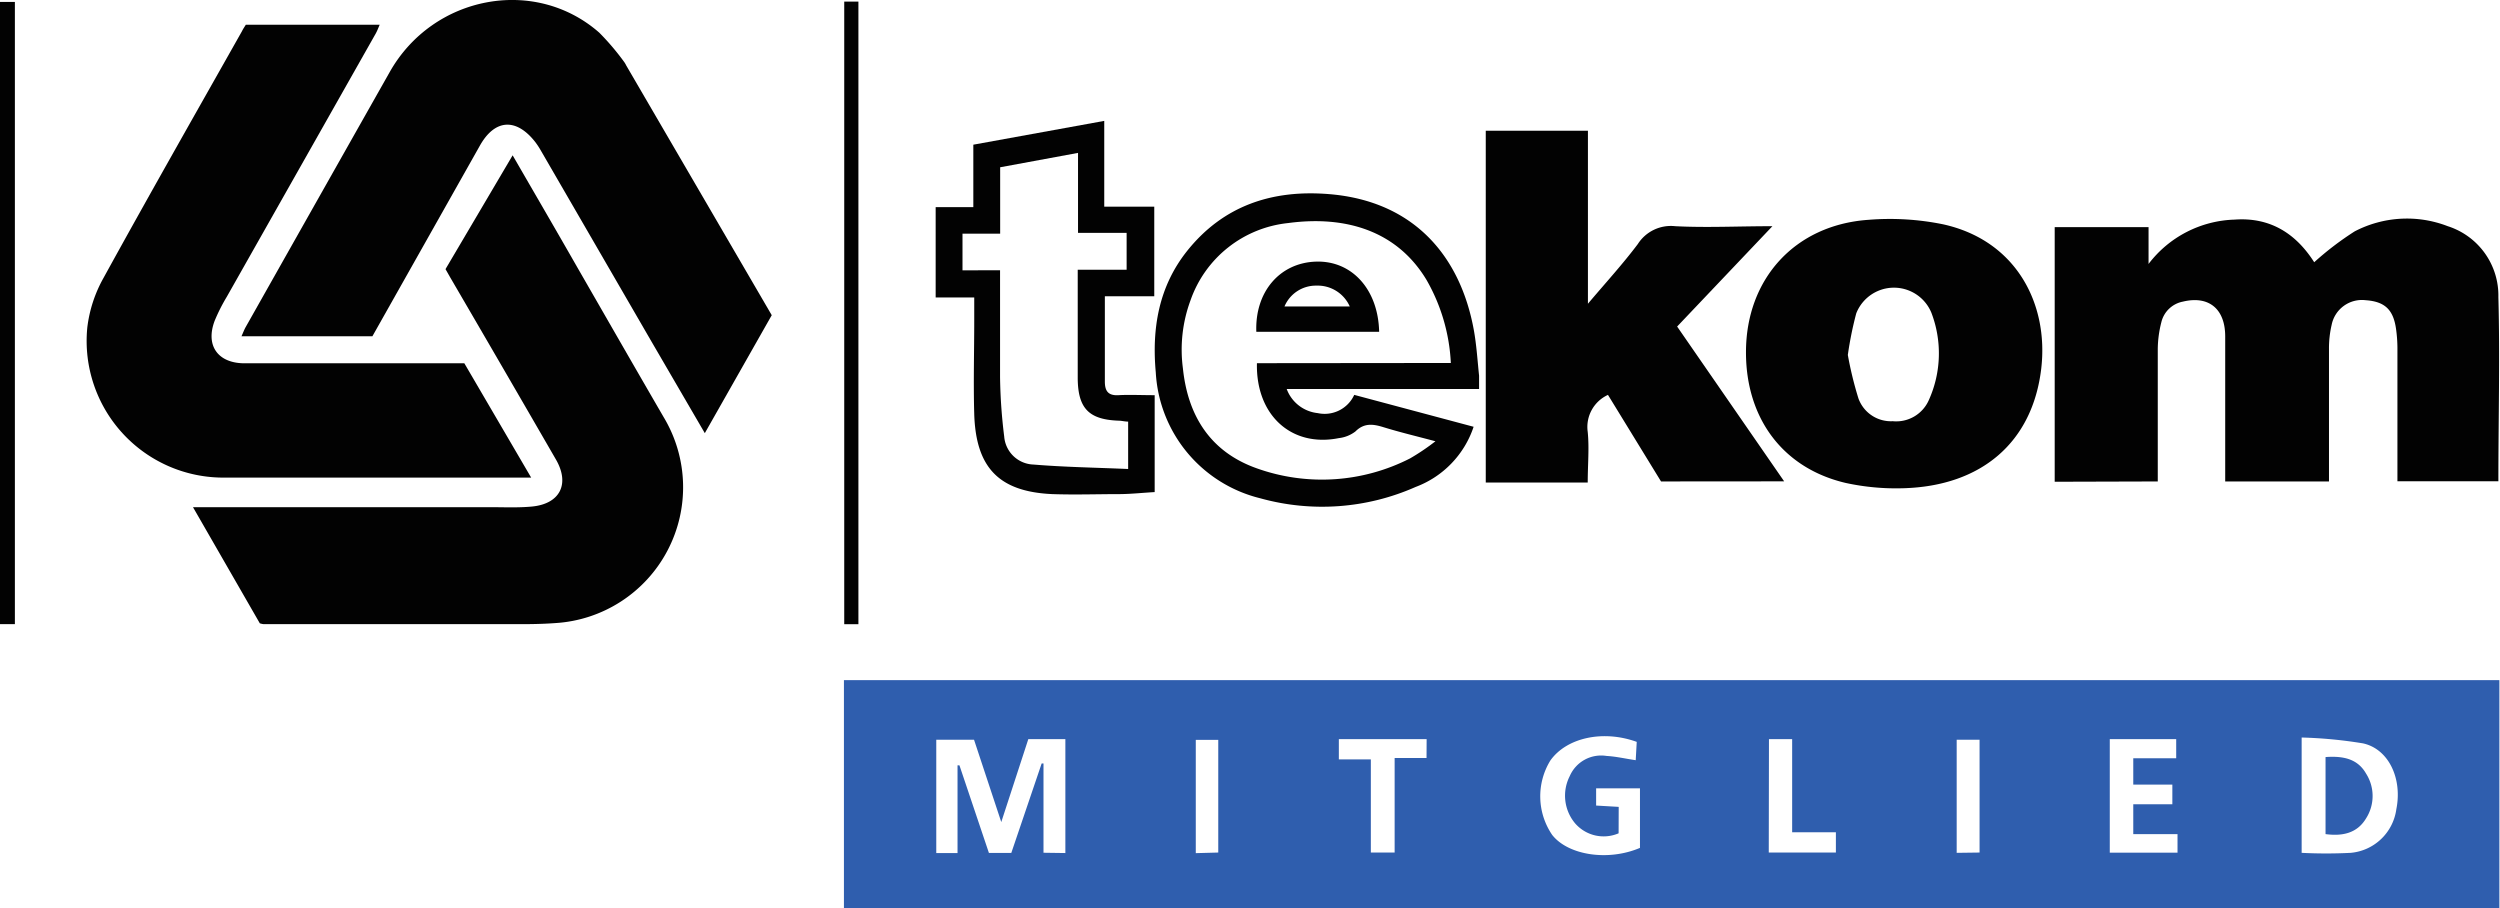
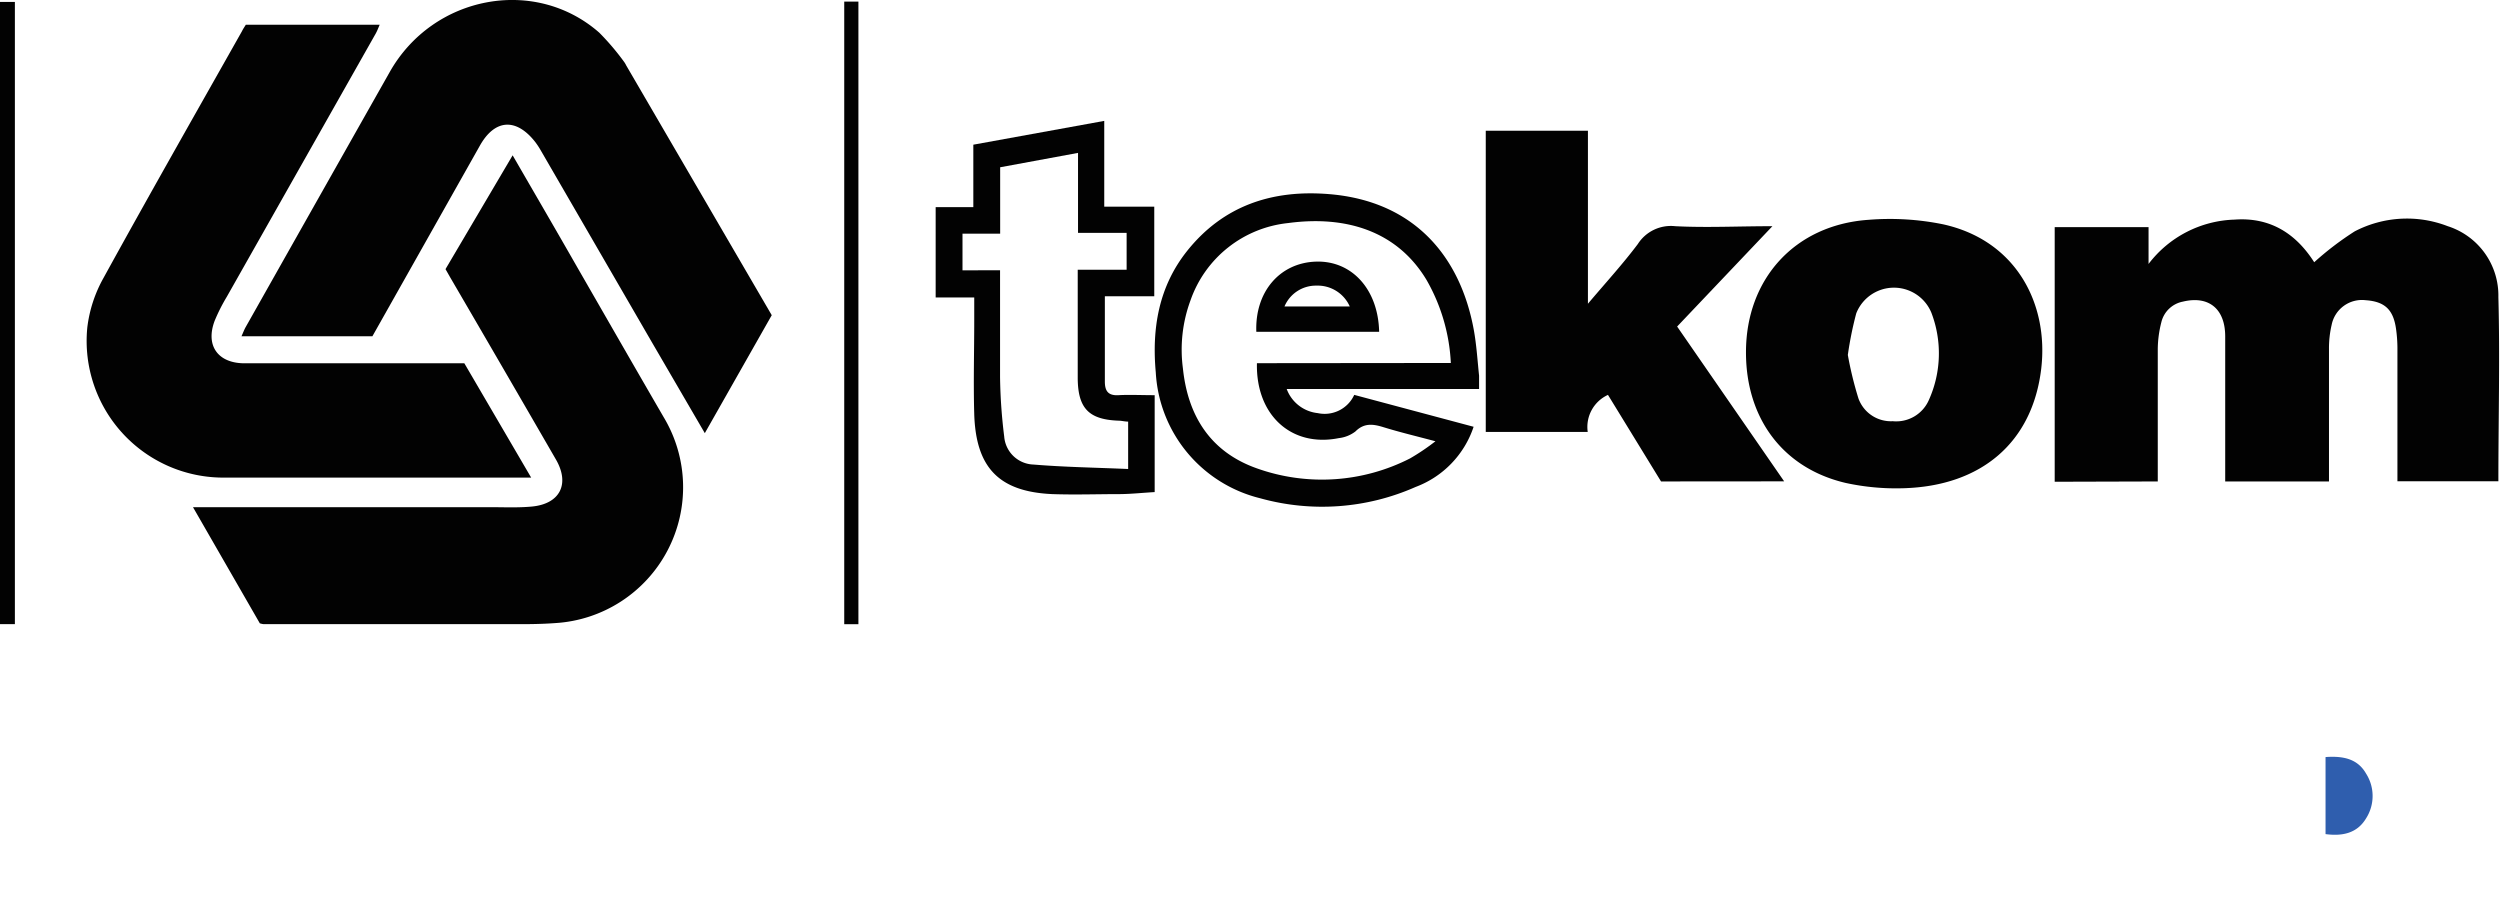
<svg xmlns="http://www.w3.org/2000/svg" viewBox="0 0 246.91 89.7">
  <defs>
    <style>.a{fill:#2f5eae}.b{fill:#020202}</style>
  </defs>
  <title>tekom</title>
-   <path class="a" d="M246.85 67.17V89.7H83.35V67.17zM105.22 84.25V73h-3.66l-2.67 8.19-2.69-8.13h-3.73v11.19h2.1v-8.66h.19l2.91 8.65h2.21l3-8.84h.18v8.82zm122.1-11.41v11.39a47.51 47.51 0 0 0 4.85 0 5 5 0 0 0 4.5-4.3c.61-3-.73-5.94-3.28-6.51a44.46 44.46 0 0 0-6.07-.58zm-67.46 9.46a3.73 3.73 0 0 1-4.31-1 4.25 4.25 0 0 1-.52-4.64 3.38 3.38 0 0 1 3.64-2c.93.05 1.86.27 2.88.42l.1-1.81c-3.34-1.21-6.93-.41-8.53 1.84a6.76 6.76 0 0 0 .18 7.35c1.57 2 5.5 2.63 8.67 1.28v-5.88h-4.33v1.7l2.23.13zm48.51-9.3v11.21h6.69v-1.83h-4.37v-2.95h3.86v-1.94h-3.86v-2.6h4.24V73zm-67.47 0h-8.67v2h3.16v9.2h2.35v-9.34h3.15zm33.79 11.2h6.63v-2H177V73h-2.29zm-54.37 0V73.07h-2.22v11.19zm75.19 0V73.06h-2.26v11.17z" />
  <path class="b" d="M44 26.58l6.63-11.24c2.15 3.72 4.26 7.34 6.35 11 2.85 4.95 5.69 9.91 8.56 14.85a13.44 13.44 0 0 1-10.72 20.35c-1.87.14-3.76.1-5.63.1H26a2.06 2.06 0 0 1-.34-.08l-6.6-11.47h29.27c1.4 0 2.8.07 4.19-.06 2.79-.26 3.78-2.23 2.39-4.64q-5.2-9-10.45-18z" />
  <path class="b" d="M69.61 42.78l-5.24-9-10.93-18.87a7.66 7.66 0 0 0-.59-.9c-1.89-2.4-4-2.24-5.47.4l-10.6 18.8H23.85c.16-.35.26-.63.41-.9q7.12-12.62 14.25-25.23C42.8-.47 52.85-2.35 59.19 3.23a24.67 24.67 0 0 1 2.47 2.91 2.19 2.19 0 0 1 .18.31l14.38 24.68z" />
-   <path class="b" d="M24.28 2.44H37.5c-.15.35-.25.62-.39.87l-14.71 26a17.75 17.75 0 0 0-1.19 2.35c-.93 2.42.26 4.17 2.84 4.22H45.86l6.6 11.29H22.21a13.5 13.5 0 0 1-13.59-14.8 13.21 13.21 0 0 1 1.62-4.95c4.48-8.15 9.09-16.24 13.66-24.34.1-.21.24-.41.38-.64zM202.93 47.58V22.43h9.27v3.64a11.09 11.09 0 0 1 8.5-4.38c3.59-.26 6.1 1.45 7.86 4.21a30 30 0 0 1 4-3.05 11.17 11.17 0 0 1 9.19-.51 7.19 7.19 0 0 1 5 7c.16 6 0 12.07 0 18.19h-9.97v-1.15-12a13.92 13.92 0 0 0-.14-1.91c-.27-1.9-1.12-2.69-3-2.82a3.05 3.05 0 0 0-3.36 2.45 10.11 10.11 0 0 0-.26 2.37v13.08h-10.25V46.3 33.23c0-2.76-1.65-4.05-4.18-3.44a2.71 2.71 0 0 0-2.13 2.05 11 11 0 0 0-.35 2.6v13.11zM164.05 47.55L158.81 39a3.48 3.48 0 0 0-2 3.66c.16 1.61 0 3.26 0 5h-10.07V12.91h10.09V30c1.8-2.13 3.46-3.94 4.93-5.9a3.87 3.87 0 0 1 3.69-1.76c3.1.16 6.21 0 9.6 0l-9.41 9.91 10.57 15.29z" />
+   <path class="b" d="M24.28 2.44H37.5c-.15.35-.25.62-.39.87l-14.71 26a17.75 17.75 0 0 0-1.19 2.35c-.93 2.42.26 4.17 2.84 4.22H45.86l6.6 11.29H22.21a13.5 13.5 0 0 1-13.59-14.8 13.21 13.21 0 0 1 1.62-4.95c4.48-8.15 9.09-16.24 13.66-24.34.1-.21.24-.41.38-.64zM202.93 47.58V22.43h9.27v3.64a11.09 11.09 0 0 1 8.5-4.38c3.59-.26 6.1 1.45 7.86 4.21a30 30 0 0 1 4-3.05 11.17 11.17 0 0 1 9.19-.51 7.19 7.19 0 0 1 5 7c.16 6 0 12.07 0 18.19h-9.97v-1.15-12a13.92 13.92 0 0 0-.14-1.91c-.27-1.9-1.12-2.69-3-2.82a3.05 3.05 0 0 0-3.36 2.45 10.11 10.11 0 0 0-.26 2.37v13.08h-10.25V46.3 33.23c0-2.76-1.65-4.05-4.18-3.44a2.71 2.71 0 0 0-2.13 2.05 11 11 0 0 0-.35 2.6v13.11zM164.05 47.55L158.81 39a3.48 3.48 0 0 0-2 3.66h-10.07V12.91h10.09V30c1.8-2.13 3.46-3.94 4.93-5.9a3.87 3.87 0 0 1 3.69-1.76c3.1.16 6.21 0 9.6 0l-9.41 9.91 10.57 15.29z" />
  <path class="b" d="M172.44 34.78c0-7.24 4.84-12.57 12.1-13.07a26.31 26.31 0 0 1 7.35.44c7.25 1.59 10.46 7.88 9.71 14.26-.86 7.28-5.91 11.59-13.6 11.81a23.37 23.37 0 0 1-5.7-.52c-6.18-1.44-9.87-6.35-9.86-12.92zm10.06.28a35.65 35.65 0 0 0 1.05 4.3 3.41 3.41 0 0 0 3.38 2.24 3.52 3.52 0 0 0 3.58-2.11 11.22 11.22 0 0 0 .23-8.63 4 4 0 0 0-7.41.09 35.16 35.16 0 0 0-.83 4.1zM145.54 42.15a9.57 9.57 0 0 1-5.72 5.94 22.79 22.79 0 0 1-15.36 1.12 13.57 13.57 0 0 1-10.31-12.42c-.4-4.36.29-8.48 3.09-12 3.6-4.51 8.44-6.07 14-5.62 8.44.68 13 6.17 14.32 13.42.27 1.49.36 3 .52 4.52v1.31h-19a3.68 3.68 0 0 0 3.06 2.38 3.22 3.22 0 0 0 3.61-1.8zm-2.25-6.3a18.23 18.23 0 0 0-2.41-8.22c-2.9-4.81-7.94-6.37-13.66-5.6a11.47 11.47 0 0 0-9.64 7.63 14.05 14.05 0 0 0-.75 6.73c.49 4.71 2.74 8.27 7.34 9.88a19.12 19.12 0 0 0 15.1-1 21.74 21.74 0 0 0 2.5-1.69c-1.92-.51-3.51-.89-5.07-1.37-1-.31-1.93-.5-2.83.4a3.31 3.31 0 0 1-1.64.66c-4.68.94-8.21-2.27-8.09-7.4z" />
  <path class="b" d="M92.41 20.46h3.72v-6.17l12.93-2.35v8.47H114v8.85h-4.88v8.42c0 .92.31 1.41 1.35 1.35s2.31 0 3.57 0v9.57c-1.2.07-2.3.19-3.41.2-2.24 0-4.48.08-6.71 0-5.25-.24-7.54-2.6-7.7-7.91-.09-3.08 0-6.16 0-9.23v-2.28h-3.81zm6.36 6.23v10.59a52.55 52.55 0 0 0 .41 5.84 3 3 0 0 0 2.89 2.76c3 .25 6.11.3 9.35.44v-4.68c-.33 0-.6-.08-.87-.09-3-.09-4.09-1.2-4.11-4.2v-6.84-3.87h4.83V23h-4.8v-7.9l-7.69 1.42v6.56h-3.72v3.62zM1.47 61.64H0V.19h1.47zM84.78 61.65h-1.4V.16h1.4z" />
  <path class="a" d="M229.68 74.77c1.69-.12 3.15.14 4 1.63a4.11 4.11 0 0 1 0 4.43c-.89 1.48-2.35 1.77-4 1.55z" />
  <path class="b" d="M124.08 32.77c-.15-3.92 2.29-6.8 5.86-6.93s6.18 2.74 6.27 6.93zm9.23-2.5a3.47 3.47 0 0 0-3.31-2.06 3.36 3.36 0 0 0-3.14 2.06z" />
</svg>